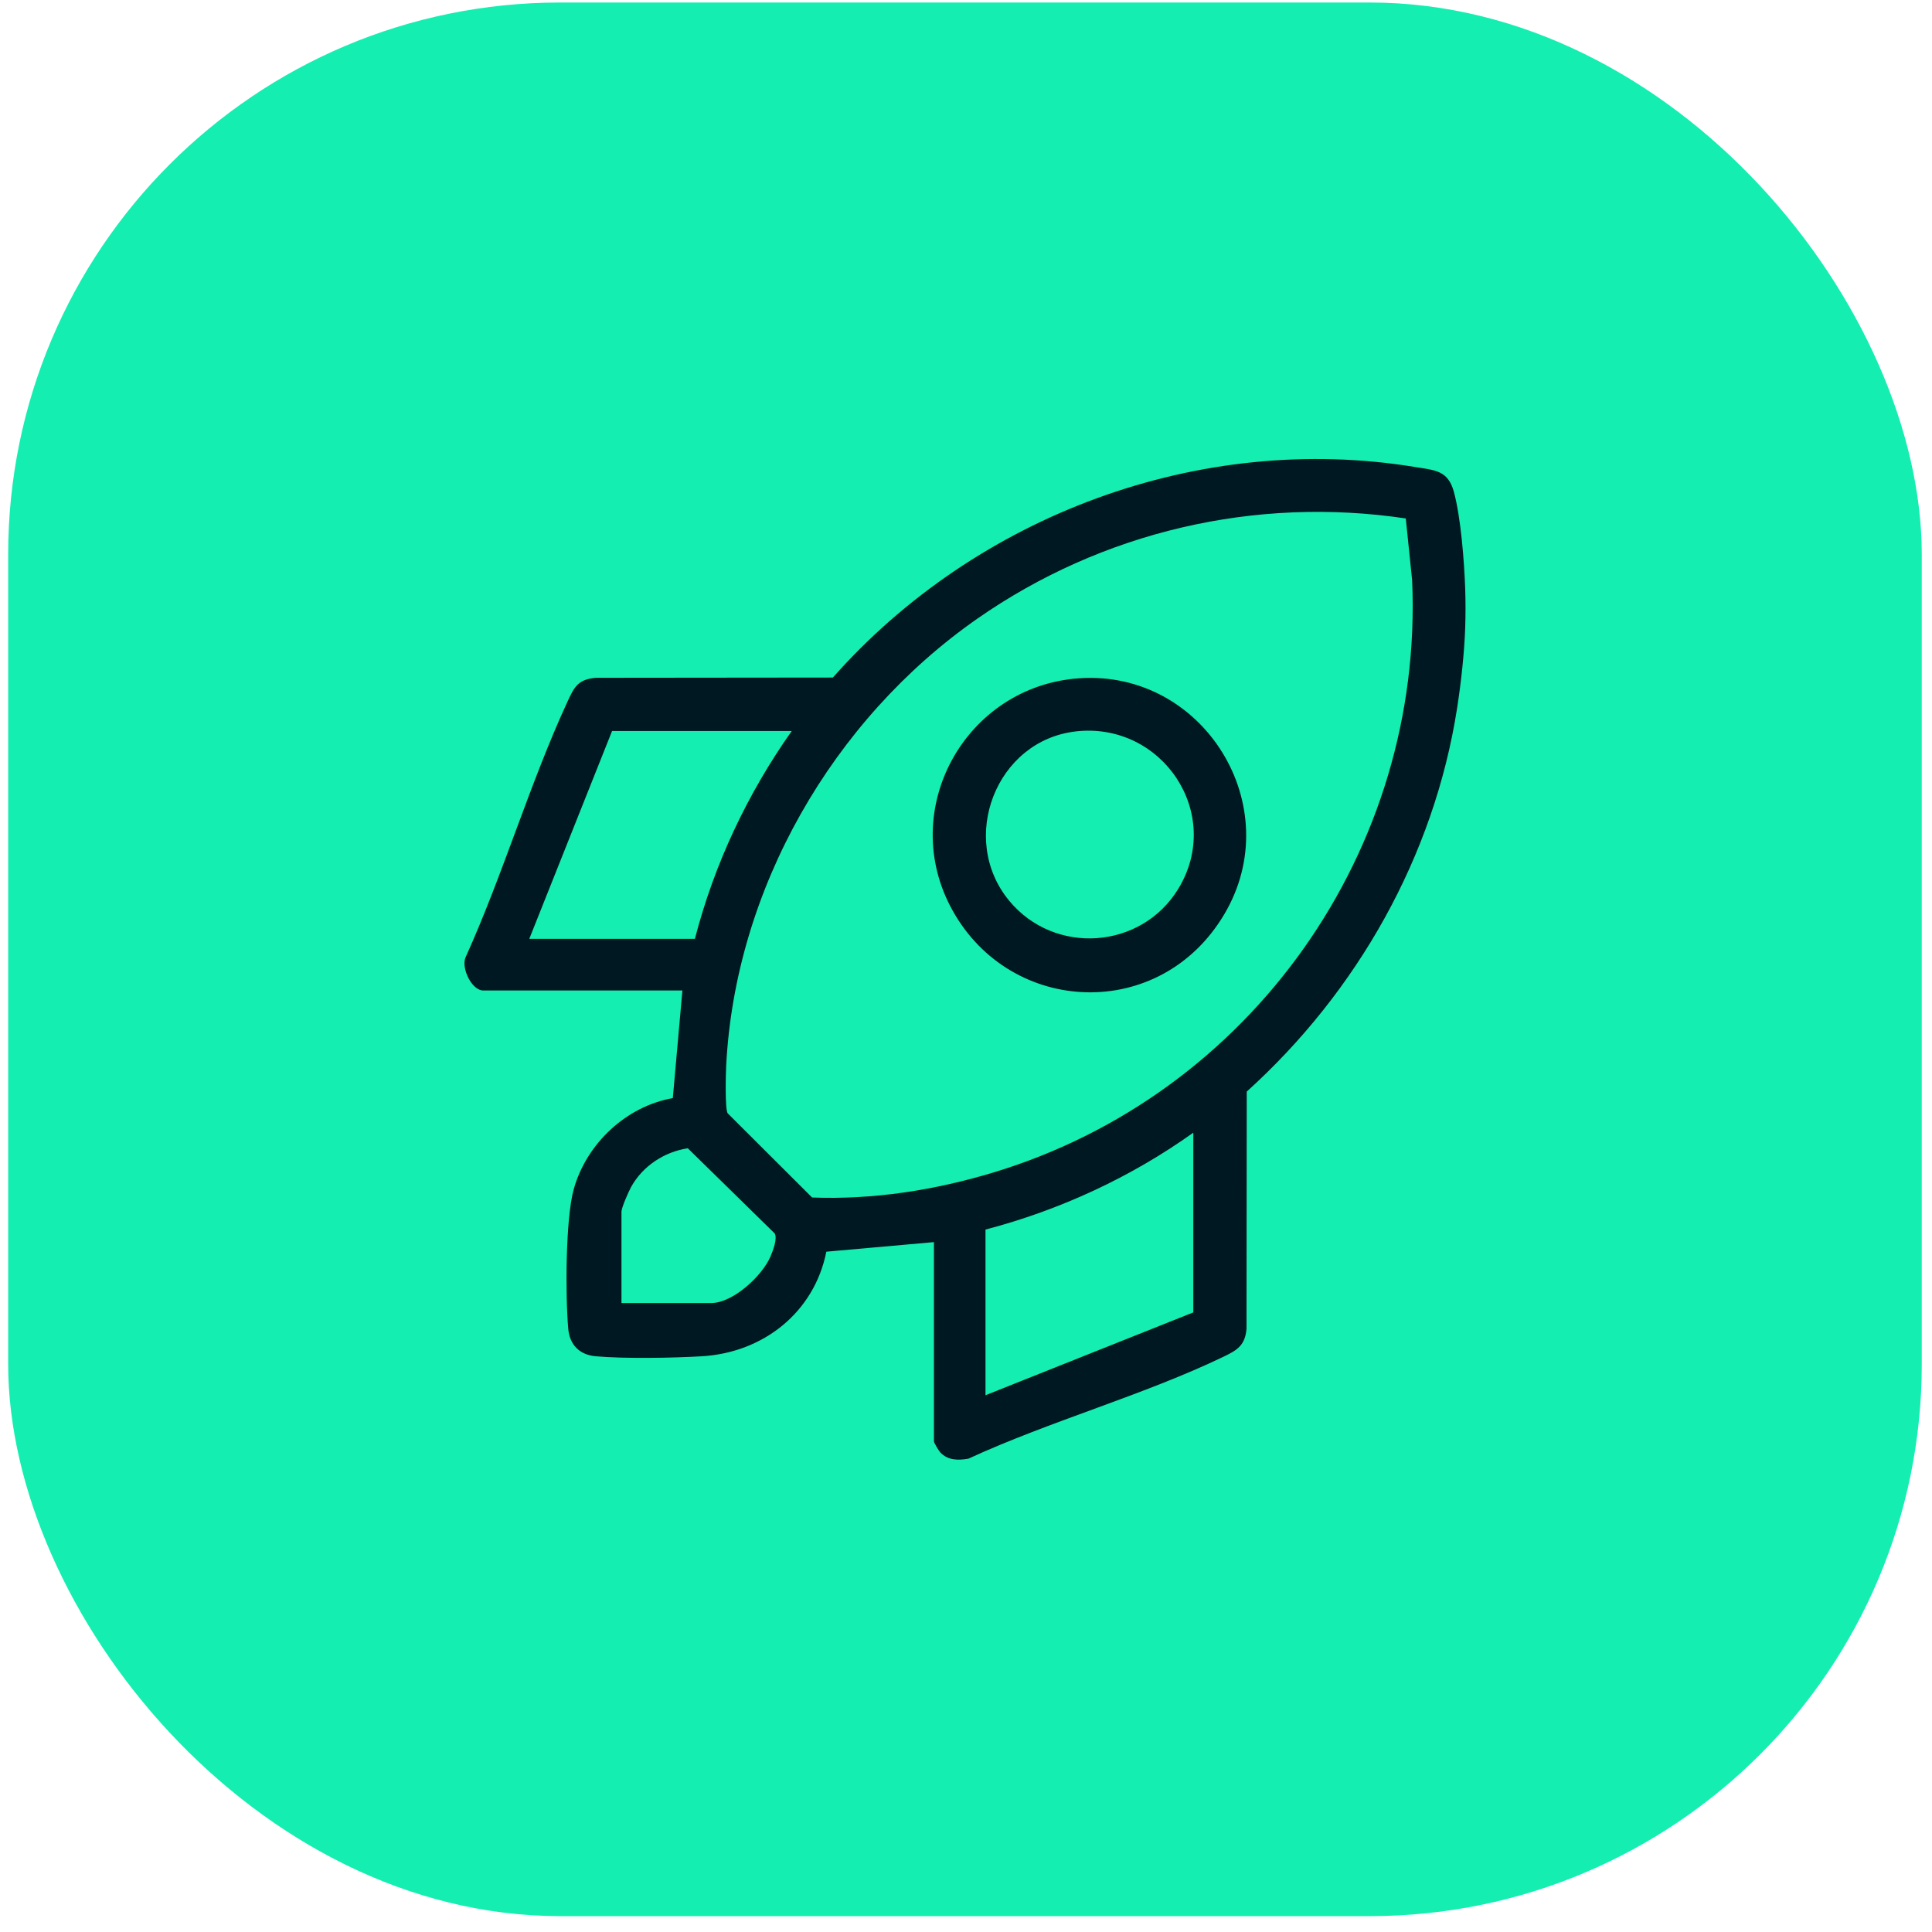
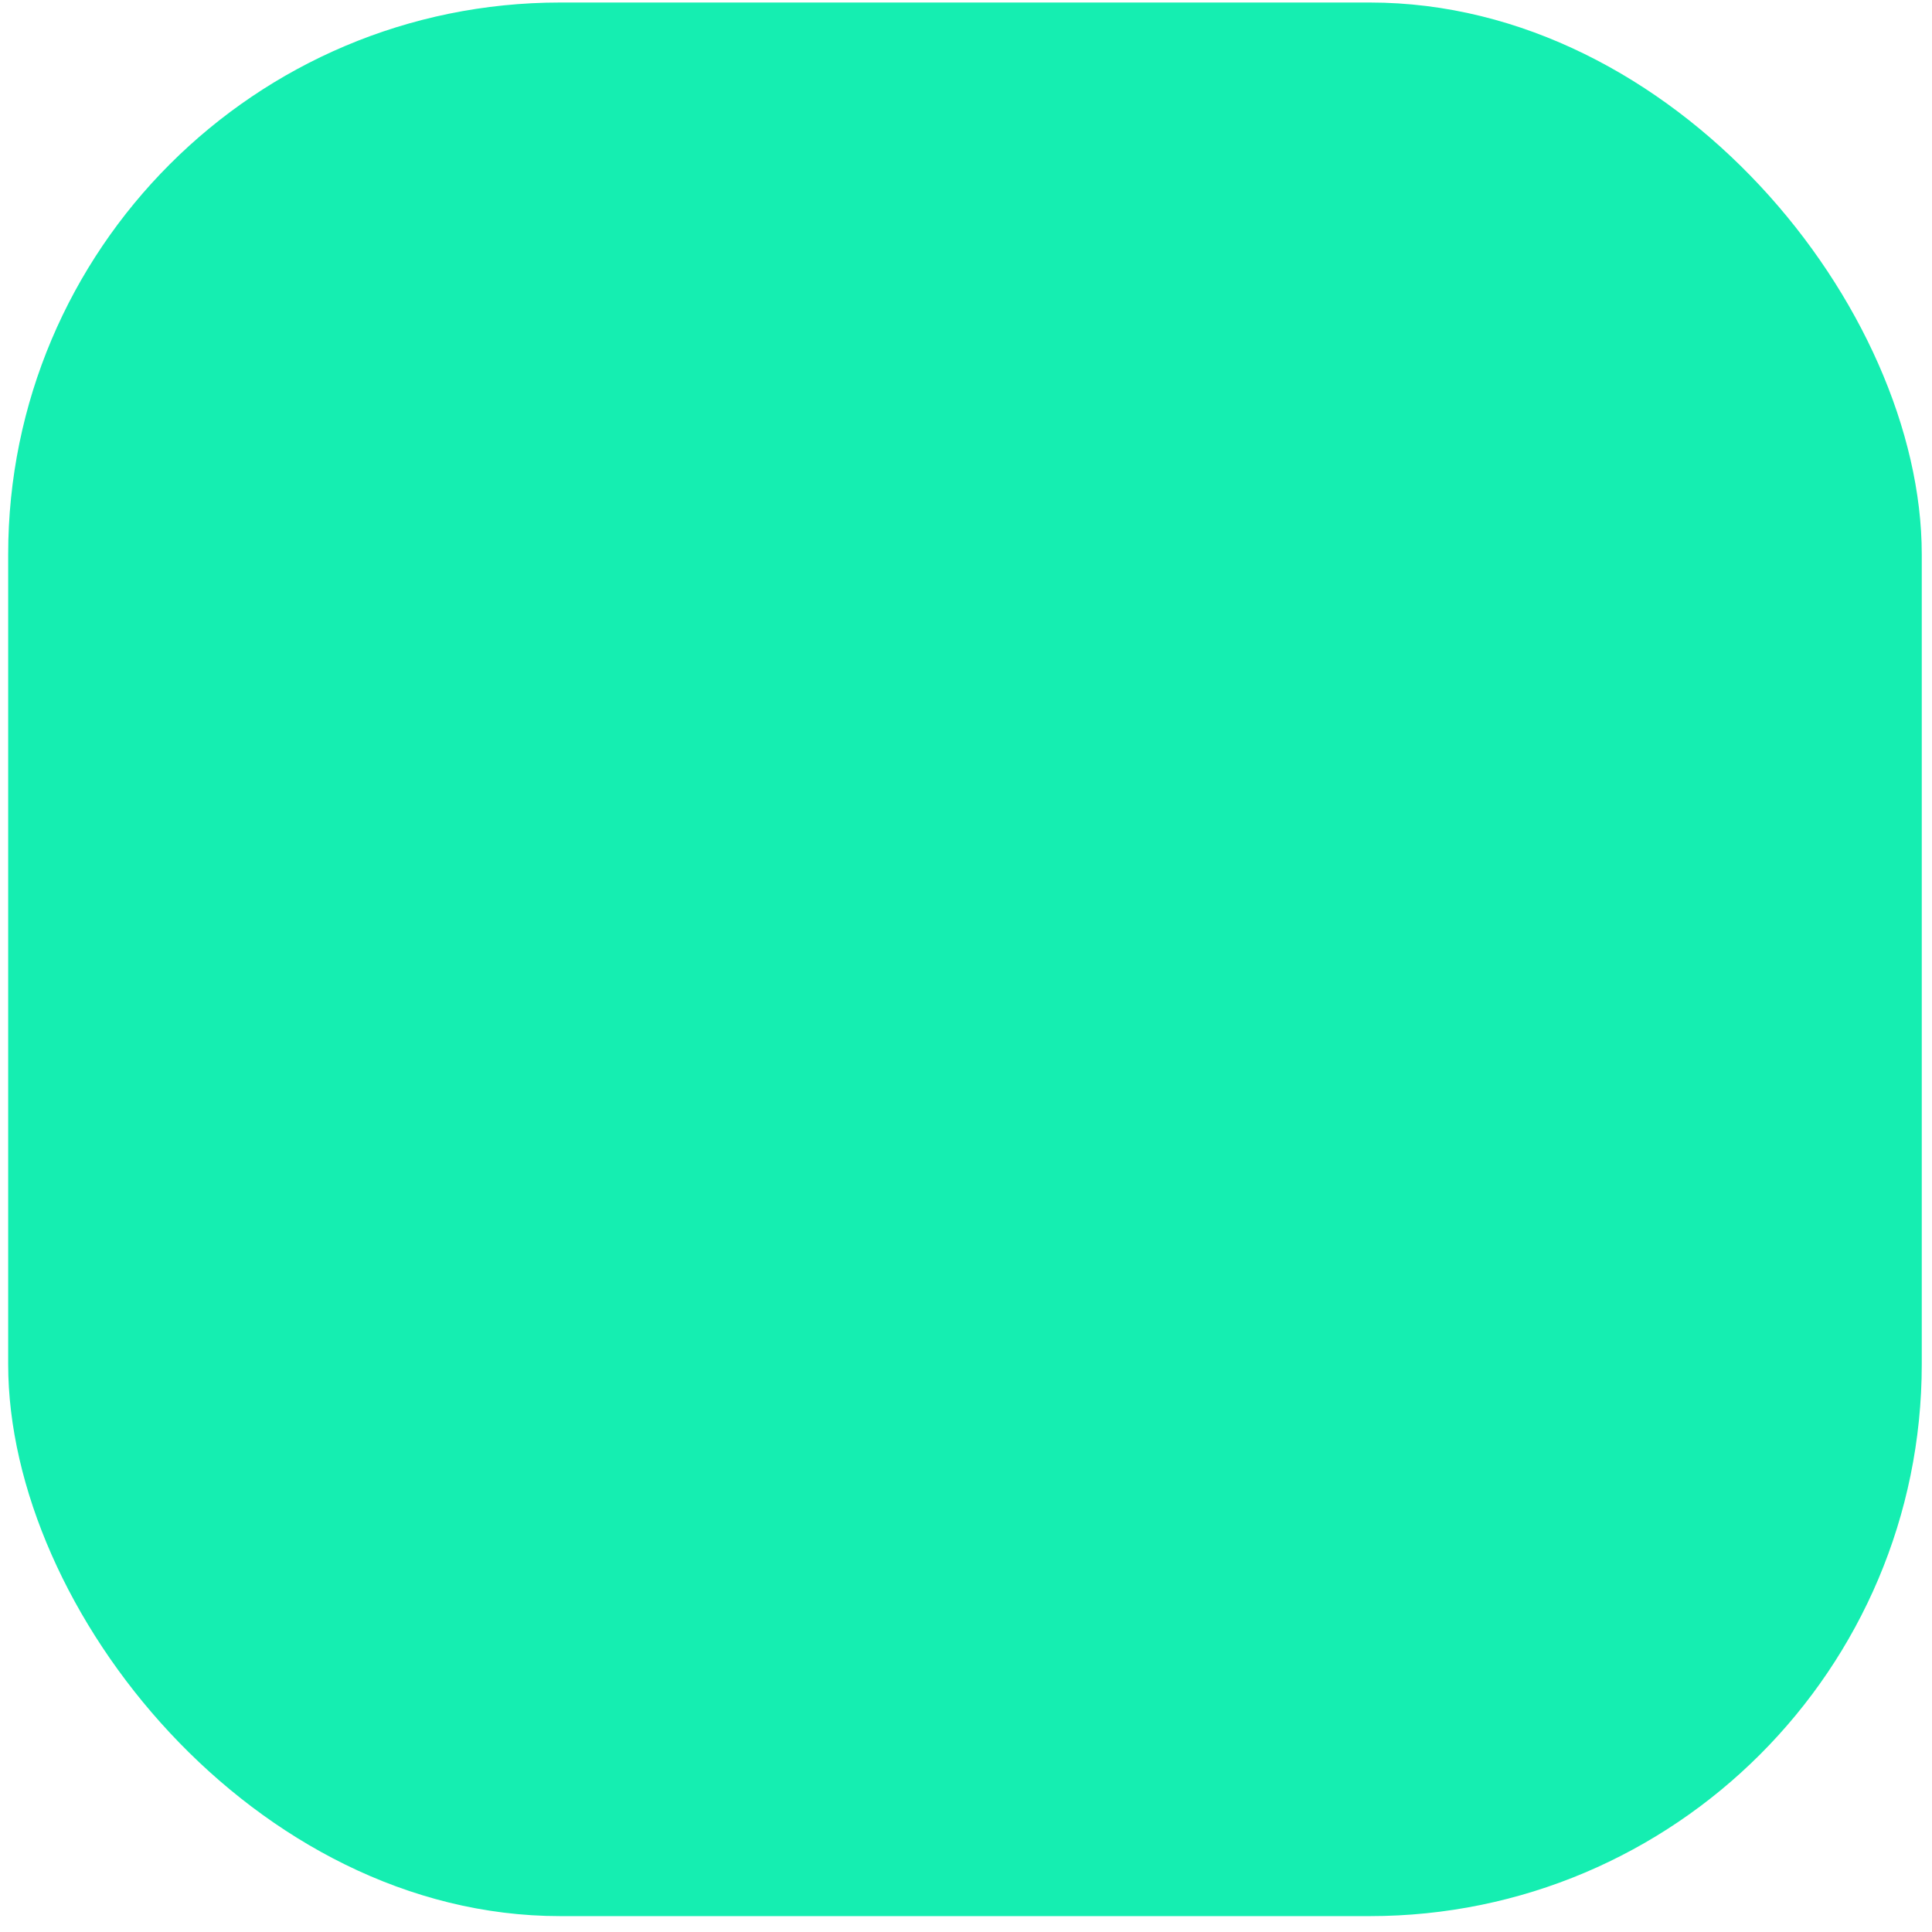
<svg xmlns="http://www.w3.org/2000/svg" width="105" height="105" viewBox="0 0 105 105" fill="none">
  <rect x="0.444" y="0.137" width="104" height="104" rx="30" fill="#15EEB1" />
  <g clip-path="url(#clip0_1295_1411)">
-     <path d="M79.63 31.998C79.654 32.681 79.654 33.44 79.63 34.122C79.581 35.52 79.409 37.073 79.191 38.482C77.941 46.533 73.759 53.903 67.758 59.325L67.745 72.223C67.665 73.114 67.25 73.371 66.525 73.721C62.144 75.829 57.078 77.228 52.631 79.276C52.067 79.374 51.509 79.373 51.098 78.93C51.021 78.846 50.758 78.414 50.758 78.337V67.506L44.91 68.027C44.251 71.328 41.48 73.512 38.151 73.71C36.555 73.805 33.936 73.85 32.37 73.71C31.502 73.633 30.961 73.091 30.884 72.224C30.727 70.467 30.727 66.24 31.185 64.618C31.879 62.153 34.029 60.125 36.566 59.68L37.087 53.83H26.26C25.634 53.83 25.048 52.597 25.304 52.024C27.339 47.531 28.79 42.573 30.848 38.118C31.207 37.34 31.416 36.923 32.37 36.837L45.264 36.824C53.061 28.008 65.206 23.452 76.941 25.386C77.981 25.558 78.691 25.56 79.01 26.713C79.397 28.115 79.579 30.543 79.63 31.997V31.998ZM76.402 28.177C68.197 26.95 59.874 28.906 53.109 33.628C45.265 39.102 39.946 48.305 39.465 57.949C39.444 58.384 39.398 60.246 39.544 60.502L44.136 65.082C47.462 65.208 50.809 64.684 53.984 63.724C67.977 59.496 77.394 46.205 76.746 31.527L76.401 28.177H76.402ZM43.03 39.728H33.265L28.765 51.025H37.766C38.815 46.969 40.62 43.138 43.03 39.728ZM64.854 71.327V61.558C61.457 63.984 57.605 65.762 53.56 66.825V75.828L64.854 71.326V71.327ZM33.775 70.817H38.657C39.837 70.817 41.44 69.331 41.883 68.268C42.01 67.963 42.263 67.309 42.102 67.034L37.38 62.406C36.097 62.604 34.932 63.371 34.301 64.506C34.169 64.745 33.776 65.633 33.776 65.849V70.818L33.775 70.817Z" fill="#001821" />
-     <path d="M58.638 36.864C65.418 36.388 70.016 43.831 66.535 49.692C63.055 55.552 54.94 55.204 51.762 49.468C48.736 44.008 52.461 37.298 58.637 36.864H58.638ZM58.467 39.751C54.131 40.243 52.077 45.579 54.837 48.941C57.3 51.941 62.031 51.608 64.041 48.3C66.519 44.22 63.161 39.219 58.467 39.75V39.751Z" fill="#001821" />
-   </g>
+     </g>
  <defs>
    <clipPath id="clip0_1295_1411">
      <rect width="54.406" height="54.381" fill="white" transform="translate(25.241 24.946)" />
    </clipPath>
  </defs>
</svg>